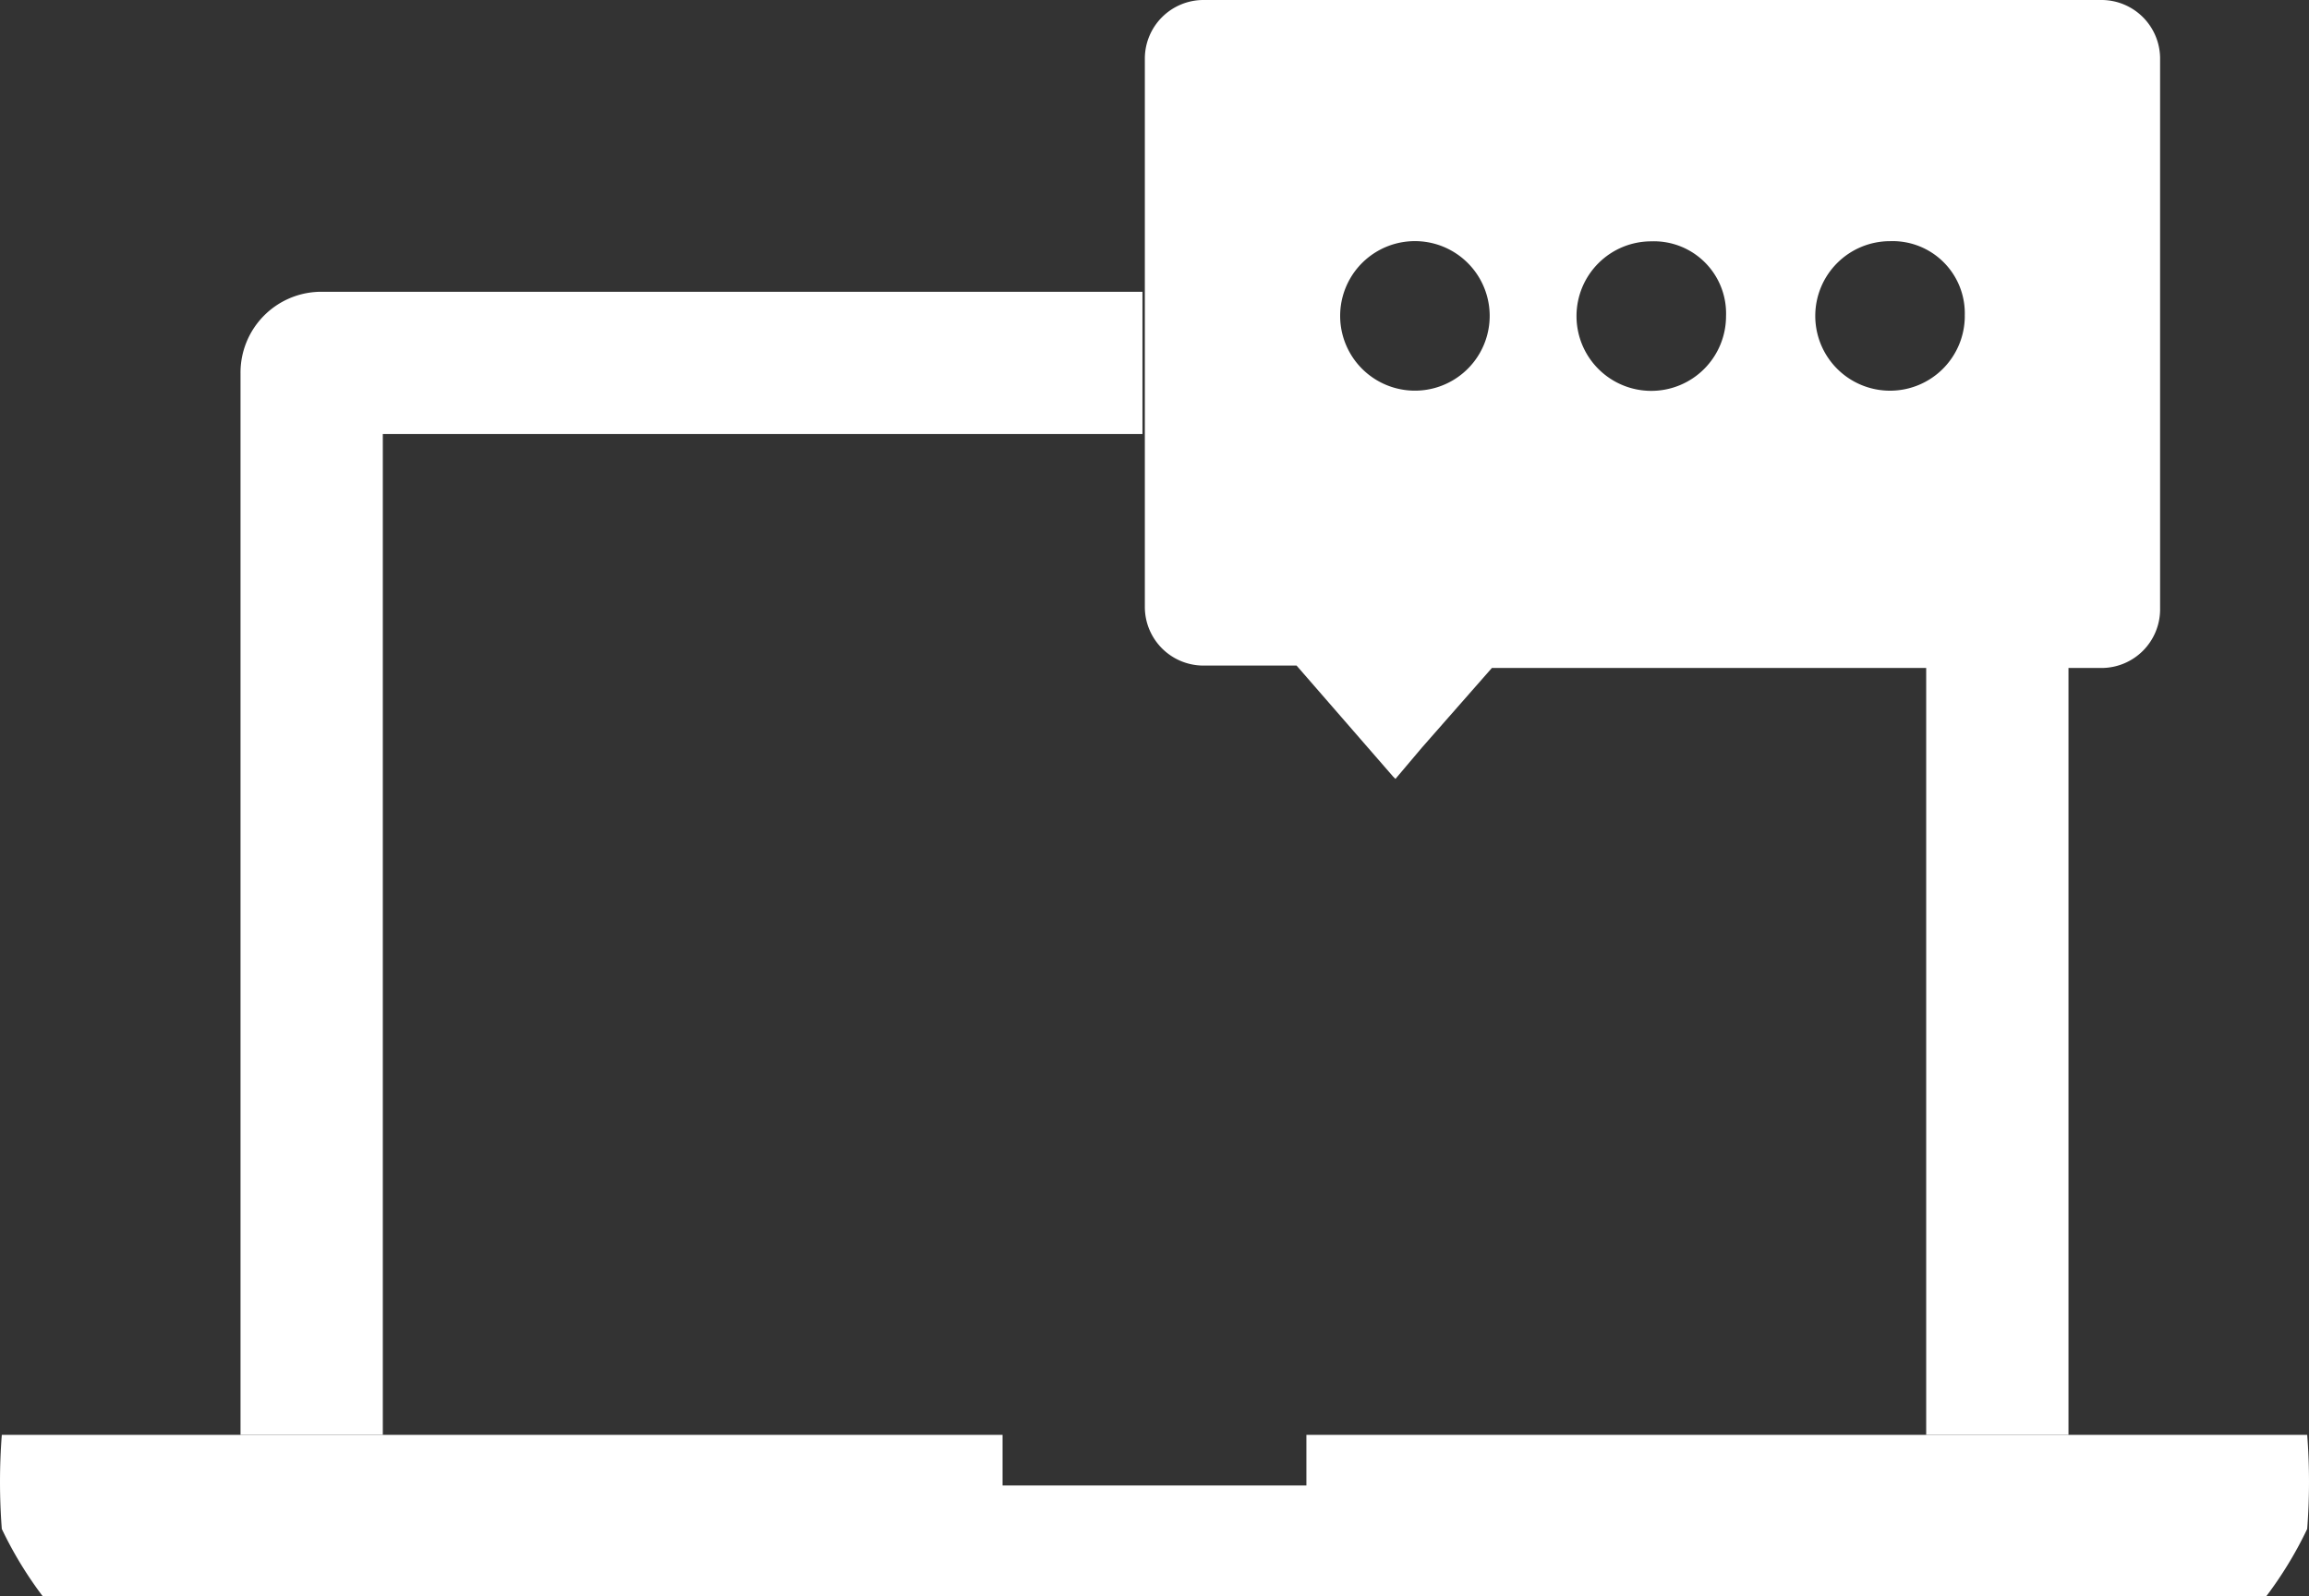
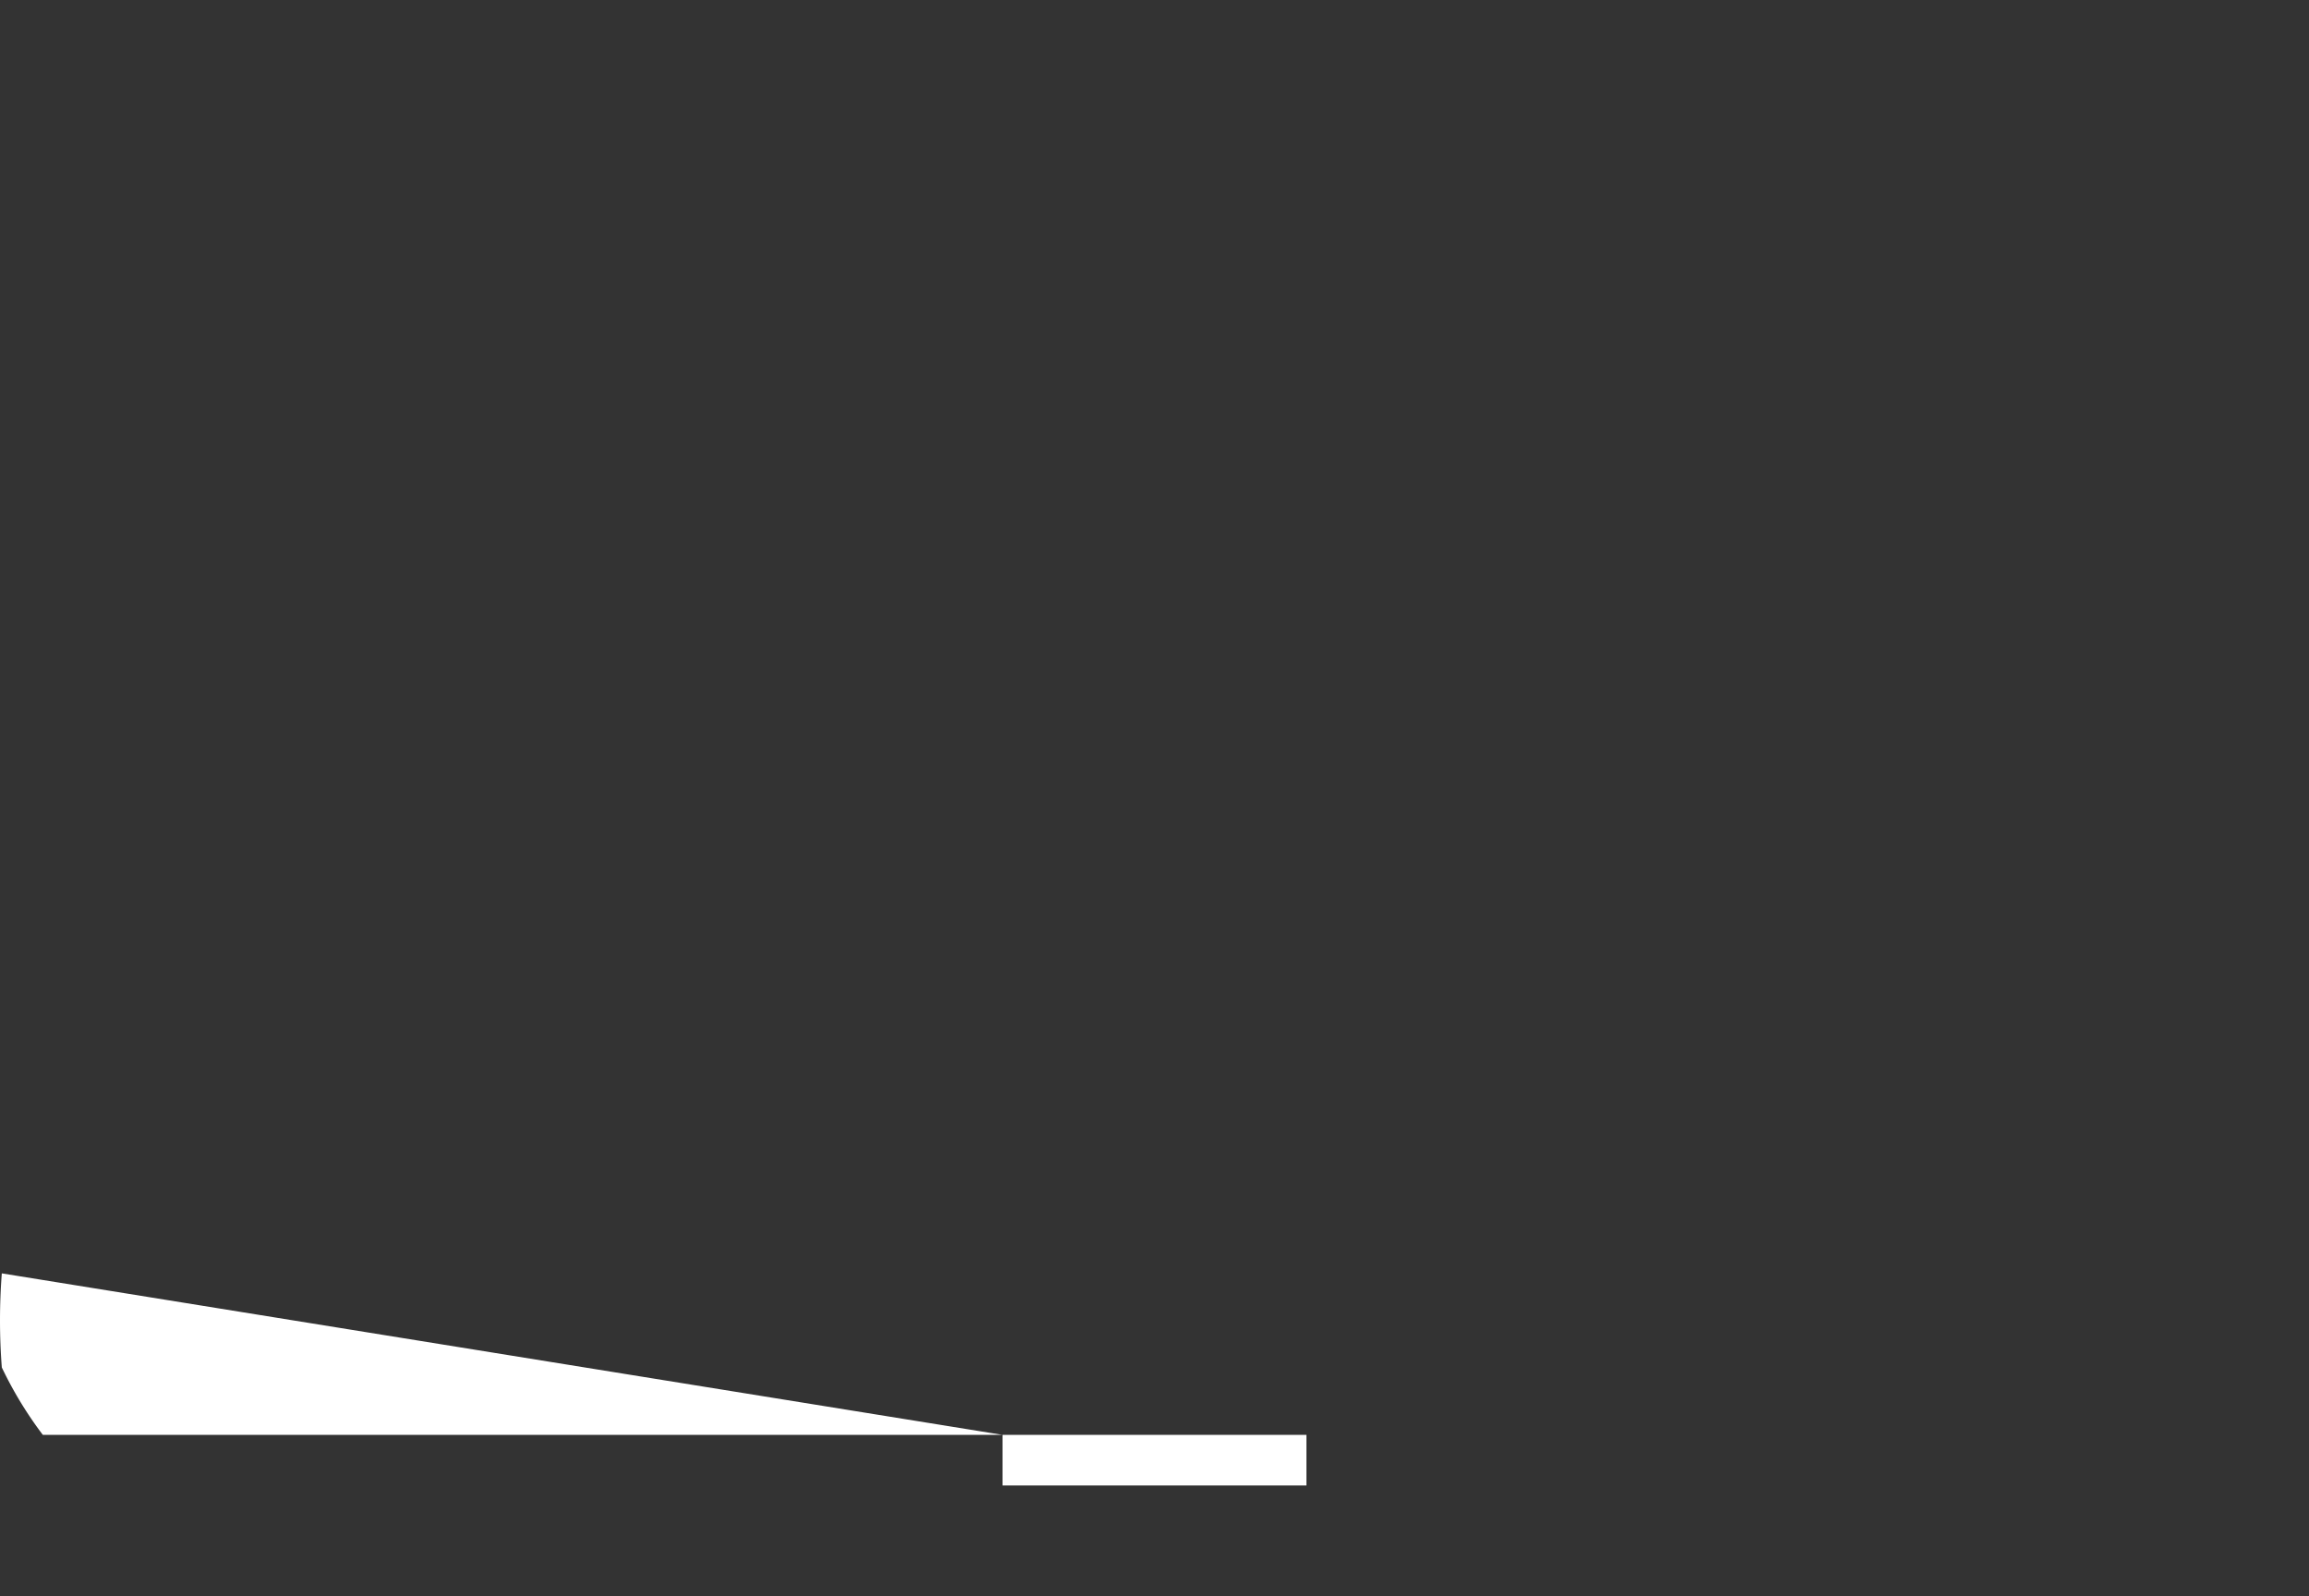
<svg xmlns="http://www.w3.org/2000/svg" id="icon_digital" width="54.786" height="37.878" viewBox="0 0 54.786 37.878">
  <rect x="0" y="0" width="54.786" height="37.878" fill="#333333" stroke="none" />
-   <path id="Path_302" d="M83.276,29.088V45.853H79.9V27.6h3.376Z" transform="translate(-34.197 -11.808)" fill="#fff" />
-   <path id="Path_303" d="M31.4,12.1v3.376H13.376V39.221H10V14.045A1.918,1.918,0,0,1,11.888,12.1H31.4Z" transform="translate(-4.293 -5.177)" fill="#fff" />
-   <path id="Path_305" d="M23.813,59.5v1.2h7.209V59.5H54.768a14.526,14.526,0,0,1,0,2.232,9.207,9.207,0,0,1-.973,1.6H1.041a9.207,9.207,0,0,1-.973-1.6,14.526,14.526,0,0,1,0-2.232Z" transform="translate(-0.025 -25.455)" fill="#fff" />
+   <path id="Path_305" d="M23.813,59.5v1.2h7.209V59.5H54.768H1.041a9.207,9.207,0,0,1-.973-1.6,14.526,14.526,0,0,1,0-2.232Z" transform="translate(-0.025 -25.455)" fill="#fff" />
  <g id="Group_11" data-name="Group 11" transform="translate(27.164)">
-     <path id="Path_286" data-name="Path 286" d="M70.216,0H48.873A1.392,1.392,0,0,0,47.5,1.373V14.419a1.392,1.392,0,0,0,1.373,1.373H51.1l2.289,2.632.057.057.629-.744,1.659-1.888H70.216a1.392,1.392,0,0,0,1.373-1.373V1.373A1.392,1.392,0,0,0,70.216,0ZM53.908,9.269a1.774,1.774,0,0,1,0-3.548h0a1.774,1.774,0,0,1,0,3.548ZM61.29,7.5a1.774,1.774,0,1,1-1.774-1.774A1.713,1.713,0,0,1,61.29,7.5Zm5.665,0A1.774,1.774,0,1,1,65.18,5.722,1.713,1.713,0,0,1,66.954,7.5Z" transform="translate(-47.5)" fill="#fff" />
-   </g>
+     </g>
</svg>